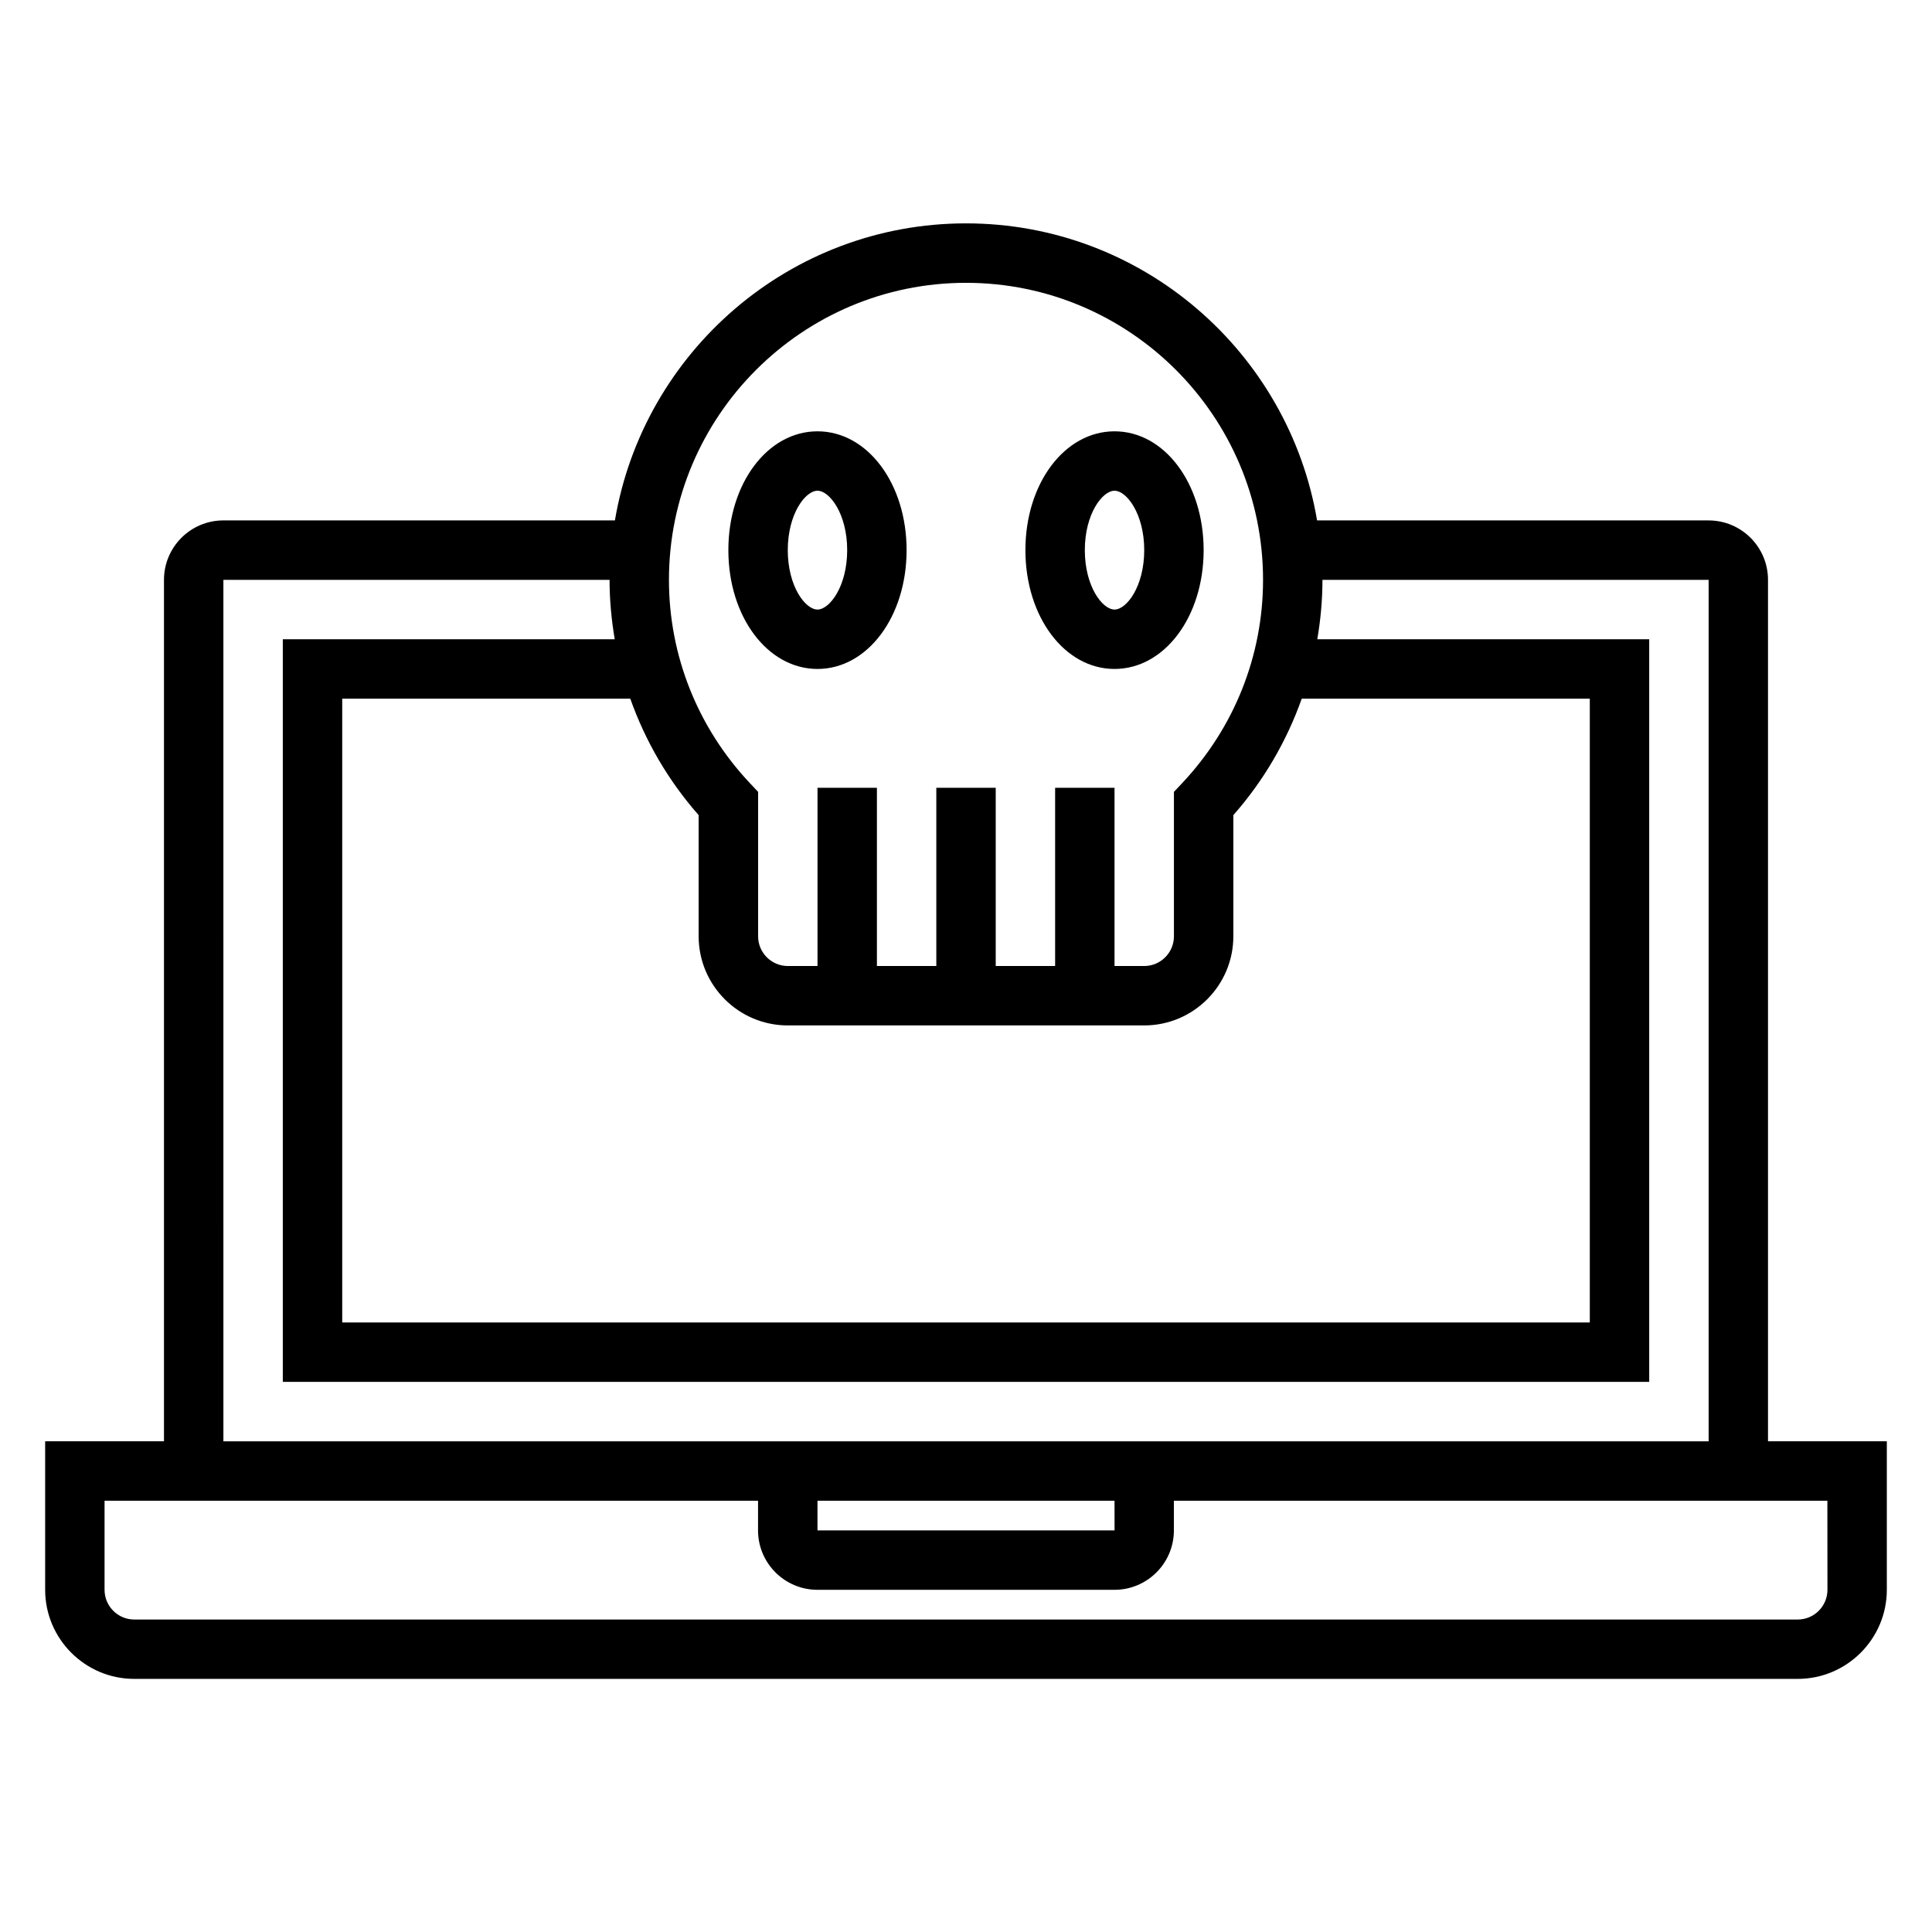
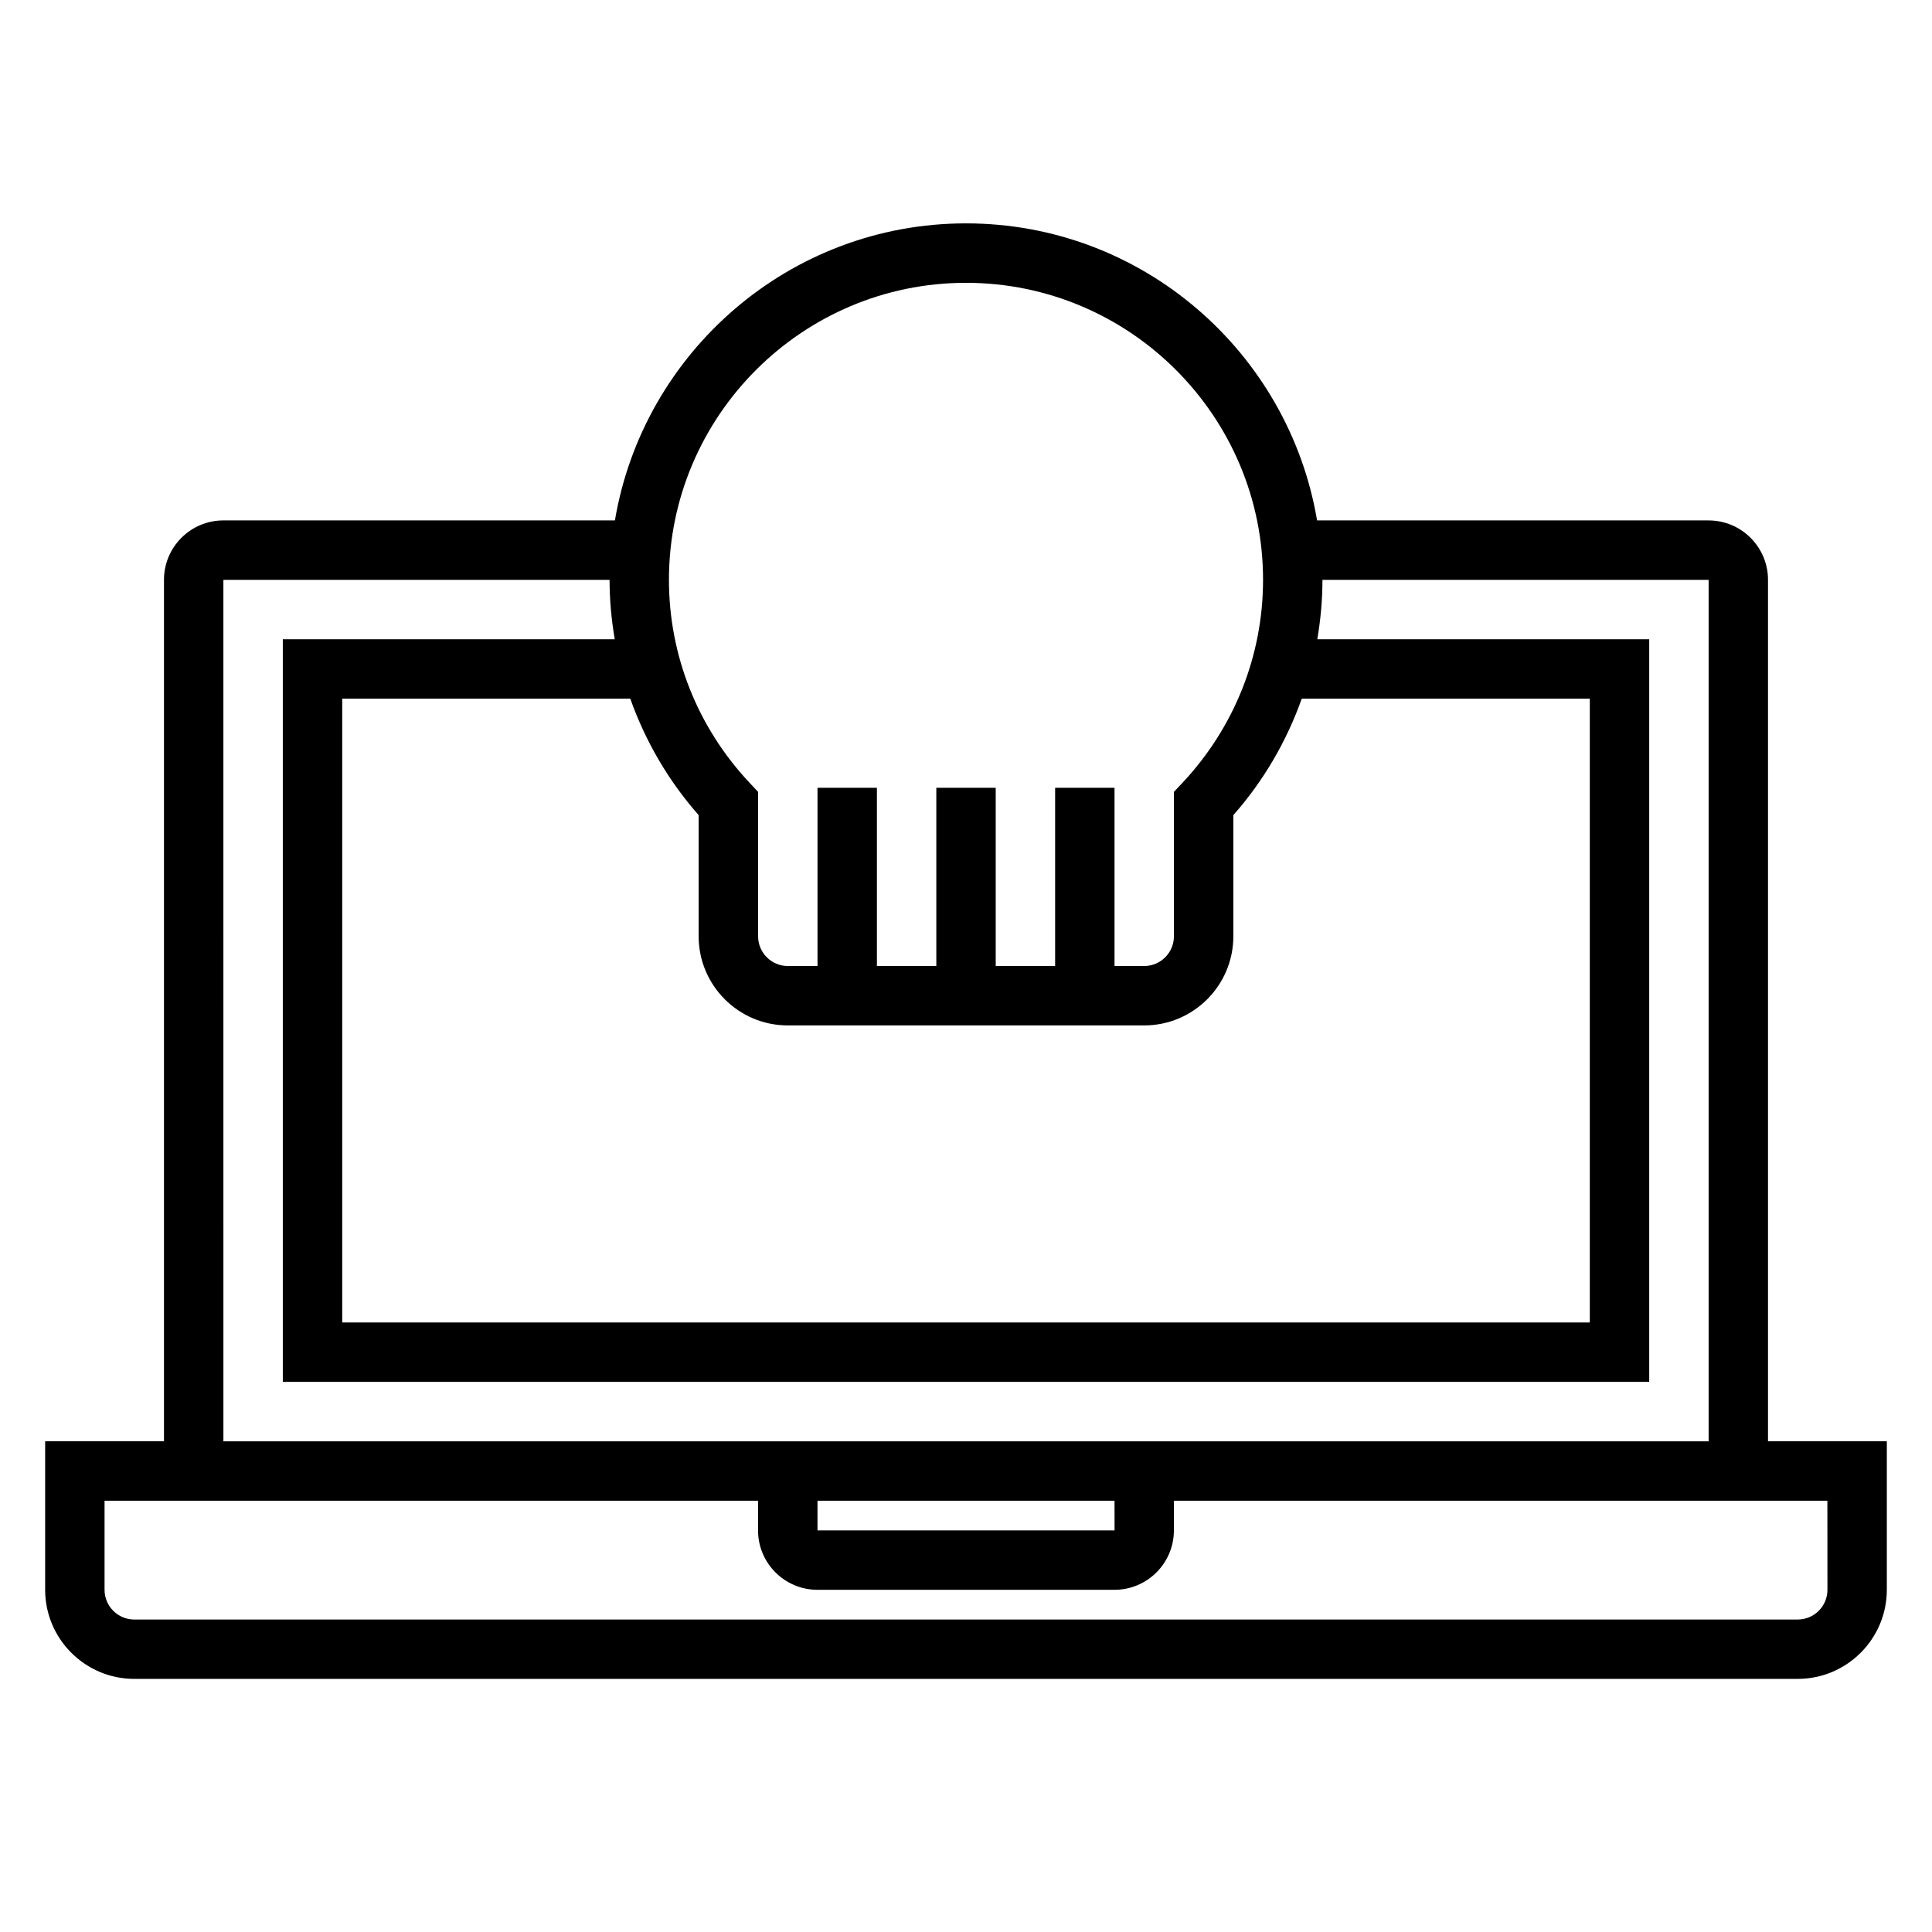
<svg xmlns="http://www.w3.org/2000/svg" fill="#000000" width="800px" height="800px" version="1.1" viewBox="144 144 512 512">
  <g>
    <path d="m612.54 525.95v-228.29c0-8.684-7.062-15.742-15.742-15.742l-103.76-0.004c-7.527-44.602-46.328-78.719-93.039-78.719s-85.516 34.117-93.039 78.719h-103.76c-8.684 0-15.742 7.062-15.742 15.742v228.29h-31.492v39.359c0 13.02 10.598 23.617 23.617 23.617h440.83c13.02 0 23.617-10.598 23.617-23.617v-39.359zm-283.39-165.93v32.109c0 13.02 10.598 23.617 23.617 23.617h94.465c13.02 0 23.617-10.598 23.617-23.617v-32.109c8.062-9.148 14.137-19.633 18.129-30.867h76.336v165.31h-330.62v-165.31h76.336c3.988 11.234 10.066 21.73 18.125 30.867zm70.852-141.07c43.406 0 78.719 35.312 78.719 78.719 0 20.066-7.629 39.211-21.477 53.914l-2.141 2.269v38.281c0 4.336-3.535 7.871-7.871 7.871h-7.871v-47.23h-15.742v47.23h-15.742v-47.23h-15.742v47.23h-15.742v-47.23h-15.742v47.23h-7.871c-4.336 0-7.871-3.535-7.871-7.871v-38.281l-2.141-2.273c-13.859-14.699-21.488-33.844-21.488-53.906 0-43.406 35.316-78.723 78.723-78.723zm-196.8 78.723h102.34c0 5.32 0.496 10.578 1.371 15.742h-87.965v196.8h362.11v-196.8h-87.961c0.875-5.164 1.367-10.422 1.367-15.742h102.34v228.29l-141.7-0.004h-251.9zm236.17 251.9h-78.73v-7.871h78.719zm188.92 15.746c0 4.344-3.535 7.871-7.871 7.871h-440.84c-4.336 0-7.871-3.527-7.871-7.871v-23.617h173.18v7.871c0 8.684 7.062 15.742 15.742 15.742h78.719c8.684 0 15.742-7.062 15.742-15.742v-7.871h173.18z" />
-     <path d="m360.64 321.28c13.242 0 23.617-13.832 23.617-31.488s-10.375-31.488-23.617-31.488c-13.242 0-23.617 13.832-23.617 31.488 0.004 17.656 10.379 31.488 23.617 31.488zm0-47.23c3.211 0 7.871 6.133 7.871 15.742 0 9.613-4.66 15.742-7.871 15.742-3.211 0-7.871-6.133-7.871-15.742 0-9.609 4.66-15.742 7.871-15.742z" />
-     <path d="m439.36 321.28c13.242 0 23.617-13.832 23.617-31.488s-10.375-31.488-23.617-31.488-23.617 13.832-23.617 31.488 10.375 31.488 23.617 31.488zm0-47.23c3.211 0 7.871 6.133 7.871 15.742 0 9.613-4.66 15.742-7.871 15.742s-7.871-6.133-7.871-15.742c0-9.609 4.66-15.742 7.871-15.742z" />
  </g>
</svg>